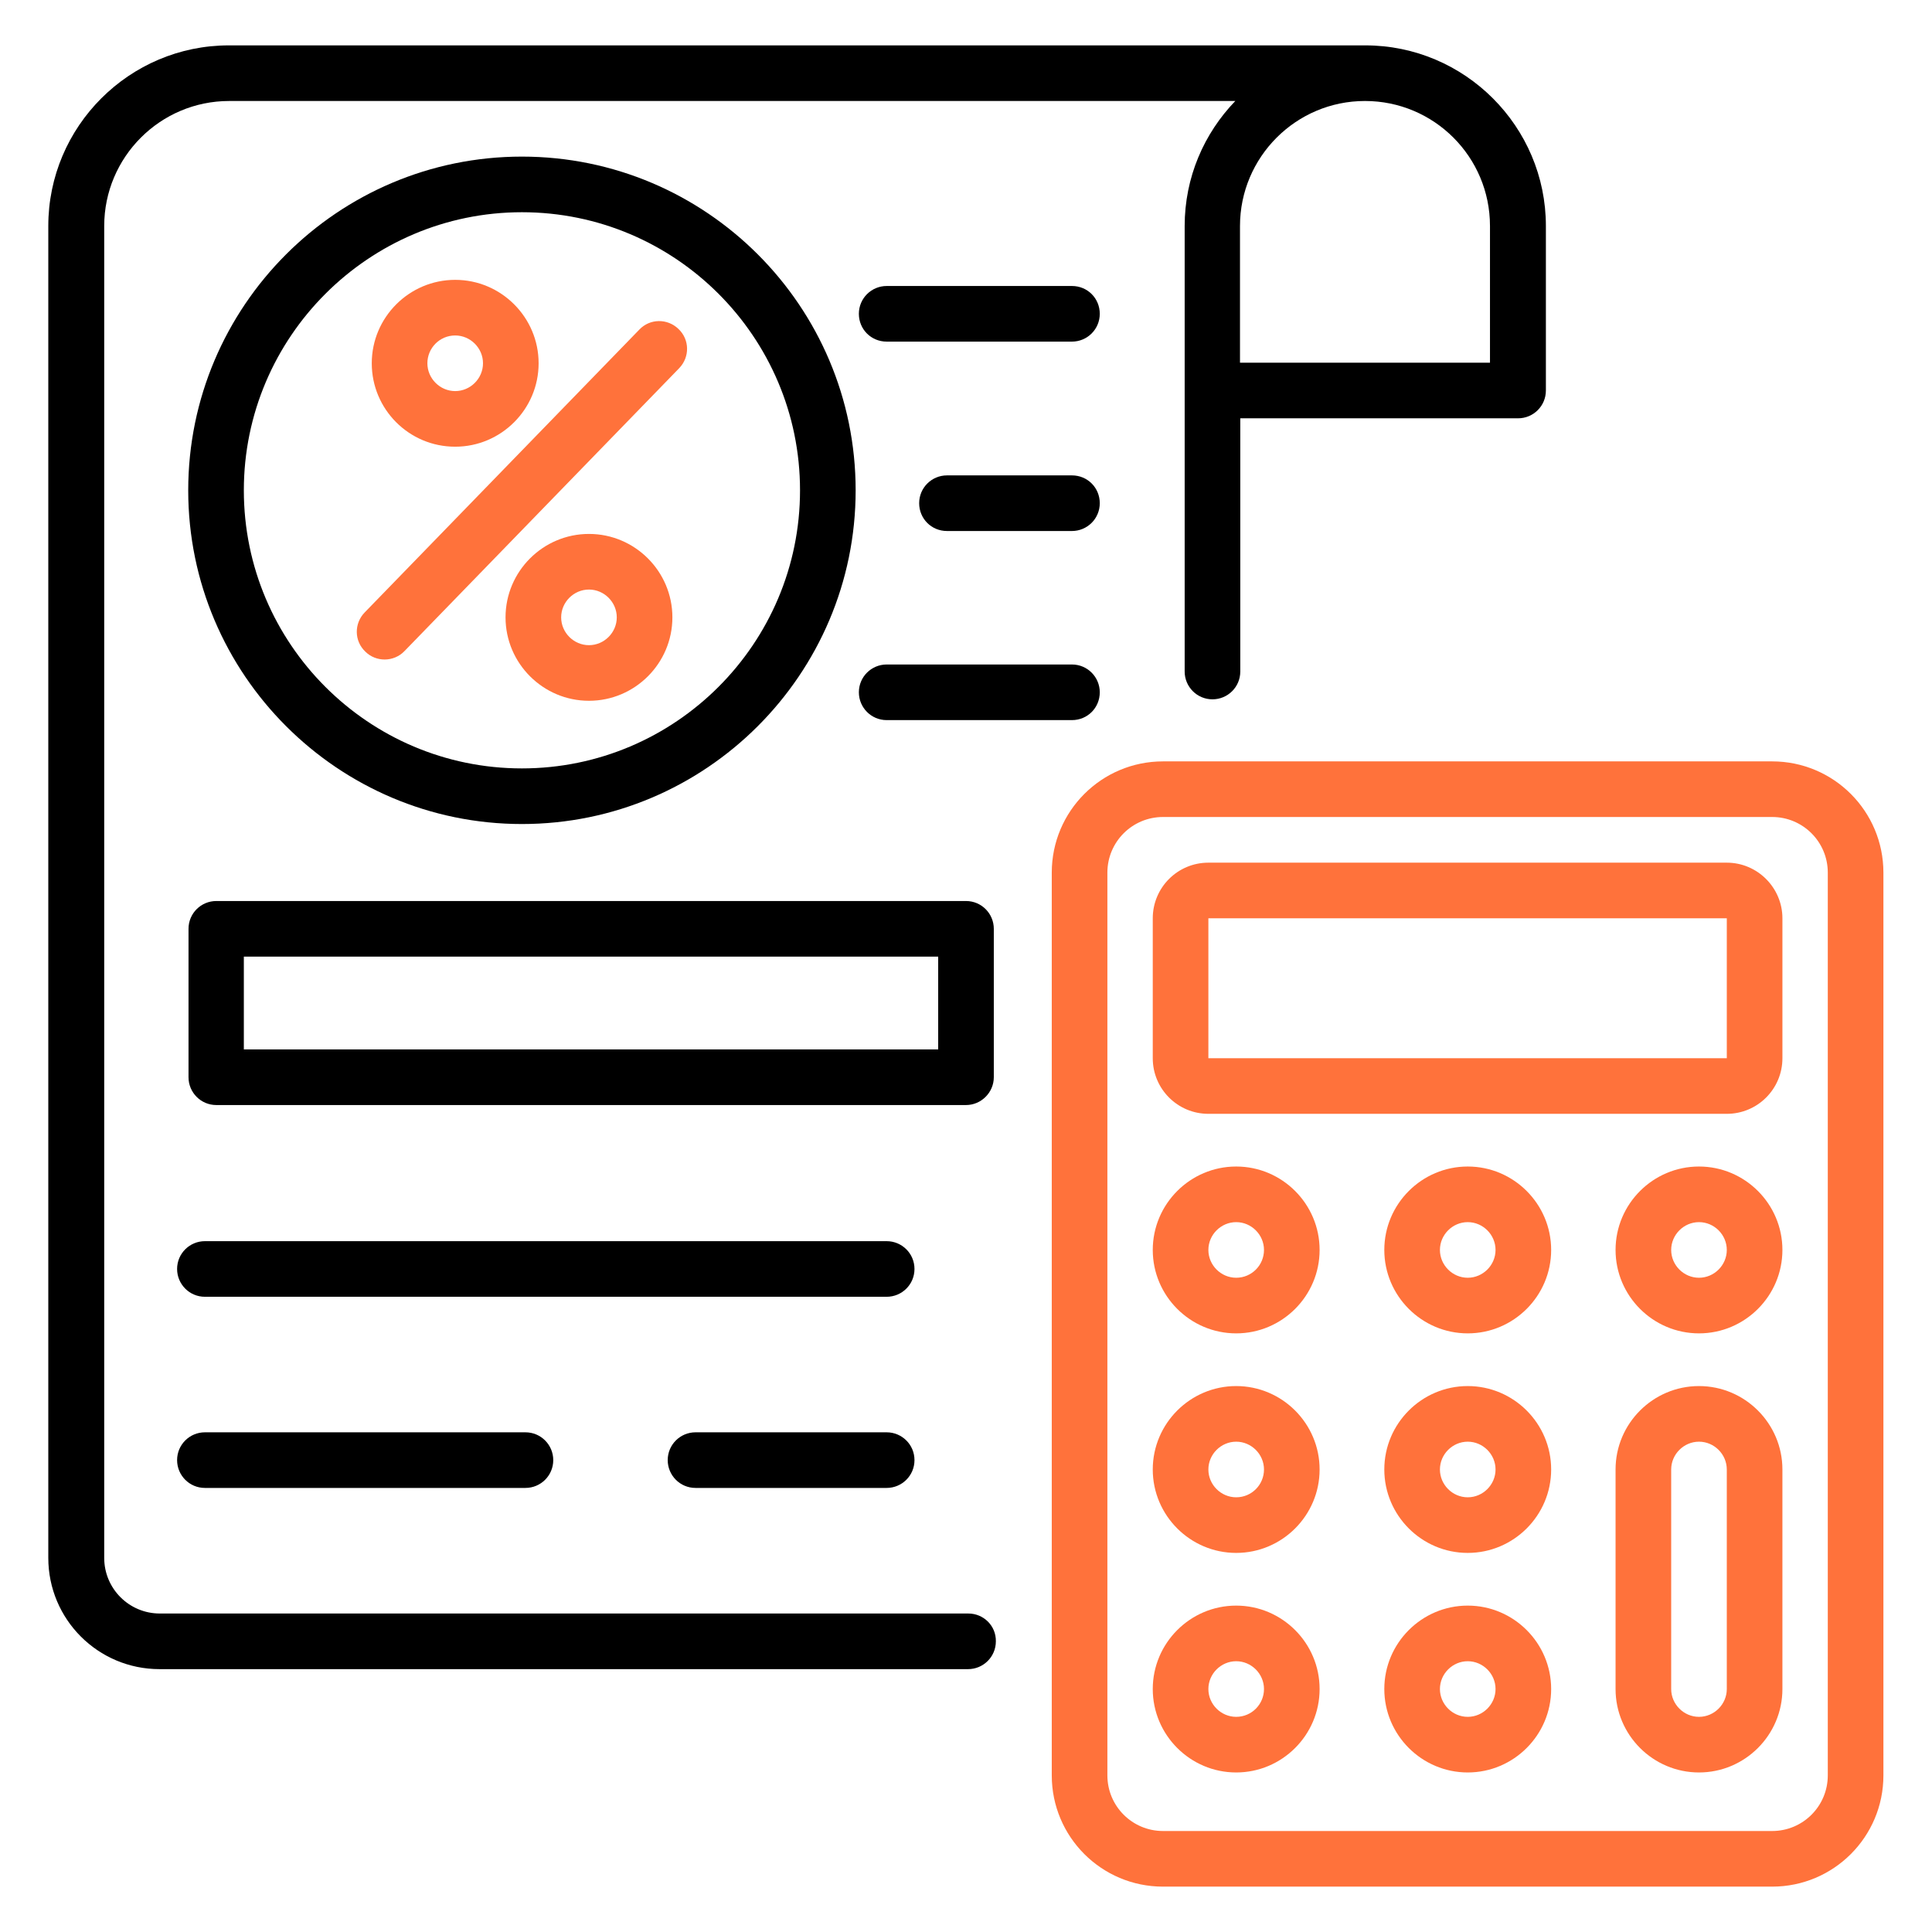
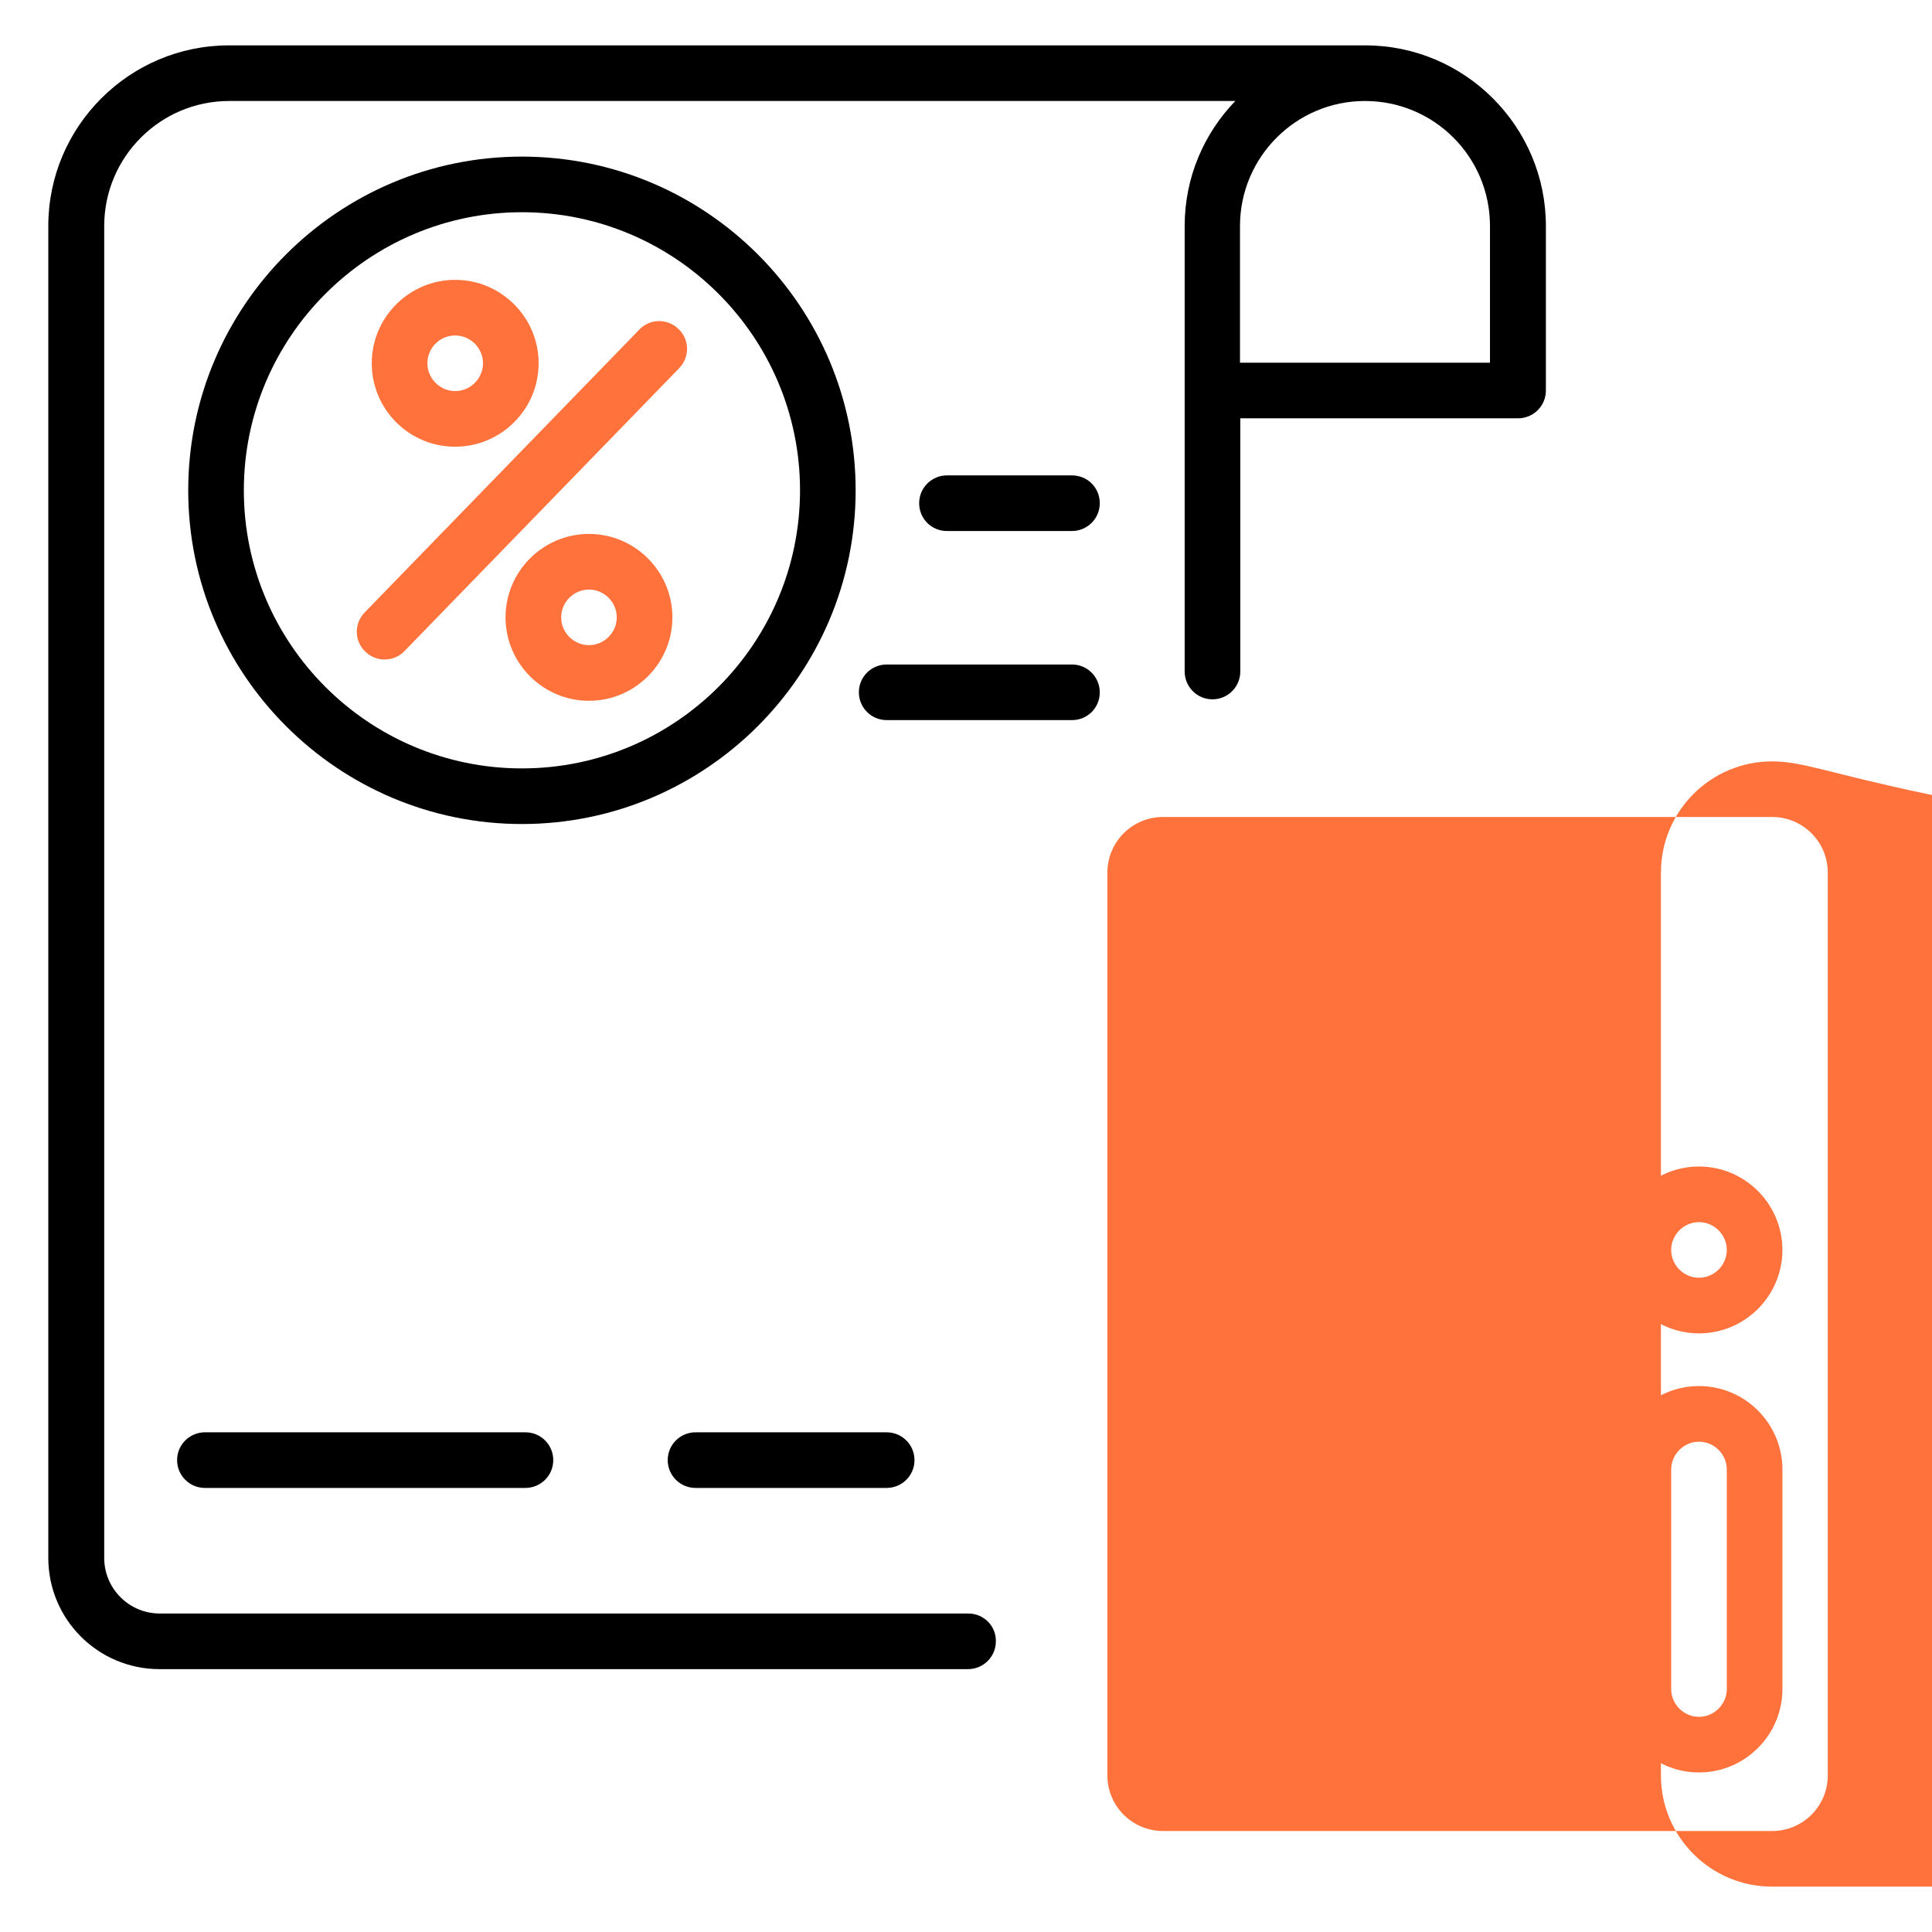
<svg xmlns="http://www.w3.org/2000/svg" version="1.1" id="Layer_1" x="0px" y="0px" width="512px" height="512px" viewBox="0 0 512 512" enable-background="new 0 0 512 512" xml:space="preserve">
  <g>
    <path d="M256.62,427.598H42.357c-8.146,0-14.739-6.594-14.739-14.739V59.889c0-18.23,14.816-33.125,33.124-33.125h266.628   c-8.301,8.611-13.421,20.247-13.421,33.125v43.597v74.473c0,4.034,3.259,7.37,7.37,7.37c4.034,0,7.37-3.258,7.37-7.37v-67.103   h73.619c4.034,0,7.369-3.258,7.369-7.37V59.889c0-26.376-21.488-47.864-47.864-47.864H60.664   c-26.376,0-47.864,21.488-47.864,47.864v352.97c0,16.291,13.188,29.479,29.479,29.479h214.265c4.034,0,7.369-3.258,7.369-7.369   C263.99,430.855,260.655,427.598,256.62,427.598z M394.861,59.889v36.228h-66.25V59.889c0-18.23,14.817-33.125,33.125-33.125   S394.861,41.581,394.861,59.889z" />
-     <path d="M284.082,75.792h-49.105c-4.034,0-7.369,3.258-7.369,7.37s3.258,7.37,7.369,7.37h49.105c4.034,0,7.37-3.258,7.37-7.37   S288.194,75.792,284.082,75.792z" />
    <path d="M284.082,125.983h-33.125c-4.033,0-7.369,3.258-7.369,7.37c0,4.112,3.258,7.37,7.369,7.37h33.125   c4.034,0,7.37-3.258,7.37-7.37C291.452,129.241,288.194,125.983,284.082,125.983z" />
    <path d="M291.452,183.467c0-4.034-3.259-7.37-7.37-7.37h-49.105c-4.034,0-7.369,3.258-7.369,7.37c0,4.034,3.258,7.37,7.369,7.37   h49.105C288.194,190.836,291.452,187.578,291.452,183.467z" />
-     <path d="M263.369,285.479v-39.331c0-4.034-3.258-7.37-7.369-7.37H57.328c-4.034,0-7.369,3.258-7.369,7.37v39.331   c0,4.034,3.258,7.37,7.369,7.37H256C260.033,292.849,263.369,289.513,263.369,285.479z M248.63,278.109H64.62v-24.592h184.01   V278.109z" />
-     <path d="M234.977,328.922H54.303c-4.034,0-7.37,3.258-7.37,7.369c0,4.033,3.259,7.369,7.37,7.369h180.674   c4.034,0,7.37-3.258,7.37-7.369S239.011,328.922,234.977,328.922z" />
    <path d="M234.977,379.578H184.32c-4.033,0-7.369,3.258-7.369,7.369c0,4.035,3.258,7.37,7.369,7.37h50.657   c4.034,0,7.37-3.258,7.37-7.37C242.347,382.836,239.011,379.578,234.977,379.578z" />
    <path d="M54.303,379.578c-4.034,0-7.37,3.258-7.37,7.369c0,4.035,3.259,7.37,7.37,7.37h84.945c4.034,0,7.37-3.258,7.37-7.37   c0-4.033-3.259-7.369-7.37-7.369H54.303z" />
-     <path fill="#FF723B" d="M469.644,201.774H308.208c-16.291,0-29.479,13.188-29.479,29.479v239.244   c0,16.291,13.188,29.479,29.479,29.479h161.436c16.29,0,29.479-13.188,29.479-29.479V231.253   C499.122,214.962,485.934,201.774,469.644,201.774L469.644,201.774z M484.383,470.497c0,8.146-6.594,14.739-14.739,14.739H308.208   c-8.146,0-14.739-6.594-14.739-14.739V231.253c0-8.146,6.594-14.739,14.739-14.739h161.436c8.146,0,14.739,6.594,14.739,14.739   V470.497z" />
-     <path fill="#FF723B" d="M457.619,228.616H320.233c-8.146,0-14.739,6.594-14.739,14.739v37.082c0,8.146,6.594,14.739,14.739,14.739   h137.387c8.146,0,14.739-6.594,14.739-14.739v-37.082C472.359,235.287,465.765,228.616,457.619,228.616z M457.619,280.437H320.233   v-37.082h137.387V280.437z" />
+     <path fill="#FF723B" d="M469.644,201.774c-16.291,0-29.479,13.188-29.479,29.479v239.244   c0,16.291,13.188,29.479,29.479,29.479h161.436c16.29,0,29.479-13.188,29.479-29.479V231.253   C499.122,214.962,485.934,201.774,469.644,201.774L469.644,201.774z M484.383,470.497c0,8.146-6.594,14.739-14.739,14.739H308.208   c-8.146,0-14.739-6.594-14.739-14.739V231.253c0-8.146,6.594-14.739,14.739-14.739h161.436c8.146,0,14.739,6.594,14.739,14.739   V470.497z" />
    <path fill="#FF723B" d="M327.602,309.14c-12.179,0-22.108,9.93-22.108,22.108c0,12.18,9.93,22.109,22.108,22.109   c12.18,0,22.109-9.93,22.109-22.109C349.711,319.069,339.781,309.14,327.602,309.14z M327.602,338.618   c-4.033,0-7.369-3.336-7.369-7.37c0-4.033,3.336-7.369,7.369-7.369c4.034,0,7.37,3.336,7.37,7.369   C334.972,335.282,331.714,338.618,327.602,338.618z" />
    <path fill="#FF723B" d="M388.965,309.14c-12.18,0-22.109,9.93-22.109,22.108c0,12.18,9.93,22.109,22.109,22.109   c12.179,0,22.108-9.93,22.108-22.109C411.073,319.069,401.144,309.14,388.965,309.14z M388.965,338.618   c-4.034,0-7.37-3.336-7.37-7.37c0-4.033,3.336-7.369,7.37-7.369c4.033,0,7.369,3.336,7.369,7.369   C396.334,335.282,392.998,338.618,388.965,338.618z" />
    <path fill="#FF723B" d="M450.249,309.14c-12.179,0-22.108,9.93-22.108,22.108c0,12.18,9.93,22.109,22.108,22.109   c12.18,0,22.109-9.93,22.109-22.109C472.359,319.069,462.429,309.14,450.249,309.14z M450.249,338.618   c-4.034,0-7.369-3.336-7.369-7.37c0-4.033,3.335-7.369,7.369-7.369s7.37,3.336,7.37,7.369   C457.619,335.282,454.283,338.618,450.249,338.618z" />
    <path fill="#FF723B" d="M327.602,367.321c-12.179,0-22.108,9.93-22.108,22.108c0,12.18,9.93,22.109,22.108,22.109   c12.18,0,22.109-9.93,22.109-22.109C349.711,377.251,339.781,367.321,327.602,367.321z M327.602,396.8   c-4.033,0-7.369-3.335-7.369-7.37c0-4.033,3.336-7.369,7.369-7.369c4.034,0,7.37,3.336,7.37,7.369   C334.972,393.465,331.714,396.8,327.602,396.8z" />
-     <path fill="#FF723B" d="M388.965,367.321c-12.18,0-22.109,9.93-22.109,22.108c0,12.18,9.93,22.109,22.109,22.109   c12.179,0,22.108-9.93,22.108-22.109C411.073,377.251,401.144,367.321,388.965,367.321z M388.965,396.8   c-4.034,0-7.37-3.335-7.37-7.37c0-4.033,3.336-7.369,7.37-7.369c4.033,0,7.369,3.336,7.369,7.369   C396.334,393.465,392.998,396.8,388.965,396.8z" />
    <path fill="#FF723B" d="M327.602,425.503c-12.179,0-22.108,9.93-22.108,22.109s9.93,22.109,22.108,22.109   c12.18,0,22.109-9.93,22.109-22.109S339.781,425.503,327.602,425.503z M327.602,454.981c-4.033,0-7.369-3.335-7.369-7.369   s3.336-7.37,7.369-7.37c4.034,0,7.37,3.336,7.37,7.37S331.714,454.981,327.602,454.981z" />
    <path fill="#FF723B" d="M388.965,425.503c-12.18,0-22.109,9.93-22.109,22.109s9.93,22.109,22.109,22.109   c12.179,0,22.108-9.93,22.108-22.109S401.144,425.503,388.965,425.503z M388.965,454.981c-4.034,0-7.37-3.335-7.37-7.369   s3.336-7.37,7.37-7.37c4.033,0,7.369,3.336,7.369,7.37S392.998,454.981,388.965,454.981z" />
    <path fill="#FF723B" d="M450.249,367.321c-12.179,0-22.108,9.93-22.108,22.108v58.183c0,12.18,9.93,22.109,22.108,22.109   c12.18,0,22.109-9.93,22.109-22.109V389.43C472.359,377.251,462.429,367.321,450.249,367.321z M457.619,447.612   c0,4.034-3.336,7.369-7.37,7.369s-7.369-3.335-7.369-7.369V389.43c0-4.033,3.335-7.369,7.369-7.369s7.37,3.336,7.37,7.369V447.612z   " />
    <path d="M138.318,218.376c48.718,0,88.437-39.642,88.437-88.437c0-48.795-39.642-88.437-88.437-88.437   s-88.437,39.641-88.437,88.437C49.881,178.734,89.6,218.376,138.318,218.376z M138.318,56.242   c40.649,0,73.697,33.047,73.697,73.697c0,40.649-33.048,73.697-73.697,73.697S64.62,170.589,64.62,129.939   C64.62,89.29,97.745,56.242,138.318,56.242z" />
    <path fill="#FF723B" d="M101.935,174.778c1.939,0,3.879-0.776,5.274-2.25l72.767-74.938c2.87-2.948,2.793-7.603-0.155-10.395   c-2.948-2.871-7.603-2.793-10.396,0.155l-72.766,74.938c-2.87,2.948-2.793,7.603,0.155,10.395   C98.211,174.08,100.073,174.778,101.935,174.778z" />
    <path fill="#FF723B" d="M120.63,118.381c12.18,0,22.109-9.93,22.109-22.109c0-12.179-9.93-22.109-22.109-22.109   s-22.109,9.93-22.109,22.109C98.521,108.451,108.373,118.381,120.63,118.381z M120.63,88.902c4.034,0,7.37,3.335,7.37,7.37   s-3.336,7.37-7.37,7.37s-7.369-3.335-7.369-7.37S116.519,88.902,120.63,88.902z" />
    <path fill="#FF723B" d="M156.082,141.498c-12.18,0-22.109,9.93-22.109,22.109c0,12.179,9.93,22.109,22.109,22.109   s22.109-9.93,22.109-22.109C178.192,151.428,168.262,141.498,156.082,141.498z M156.082,170.977c-4.034,0-7.369-3.336-7.369-7.37   c0-4.034,3.335-7.37,7.369-7.37s7.37,3.336,7.37,7.37C163.452,167.641,160.116,170.977,156.082,170.977z" />
  </g>
</svg>